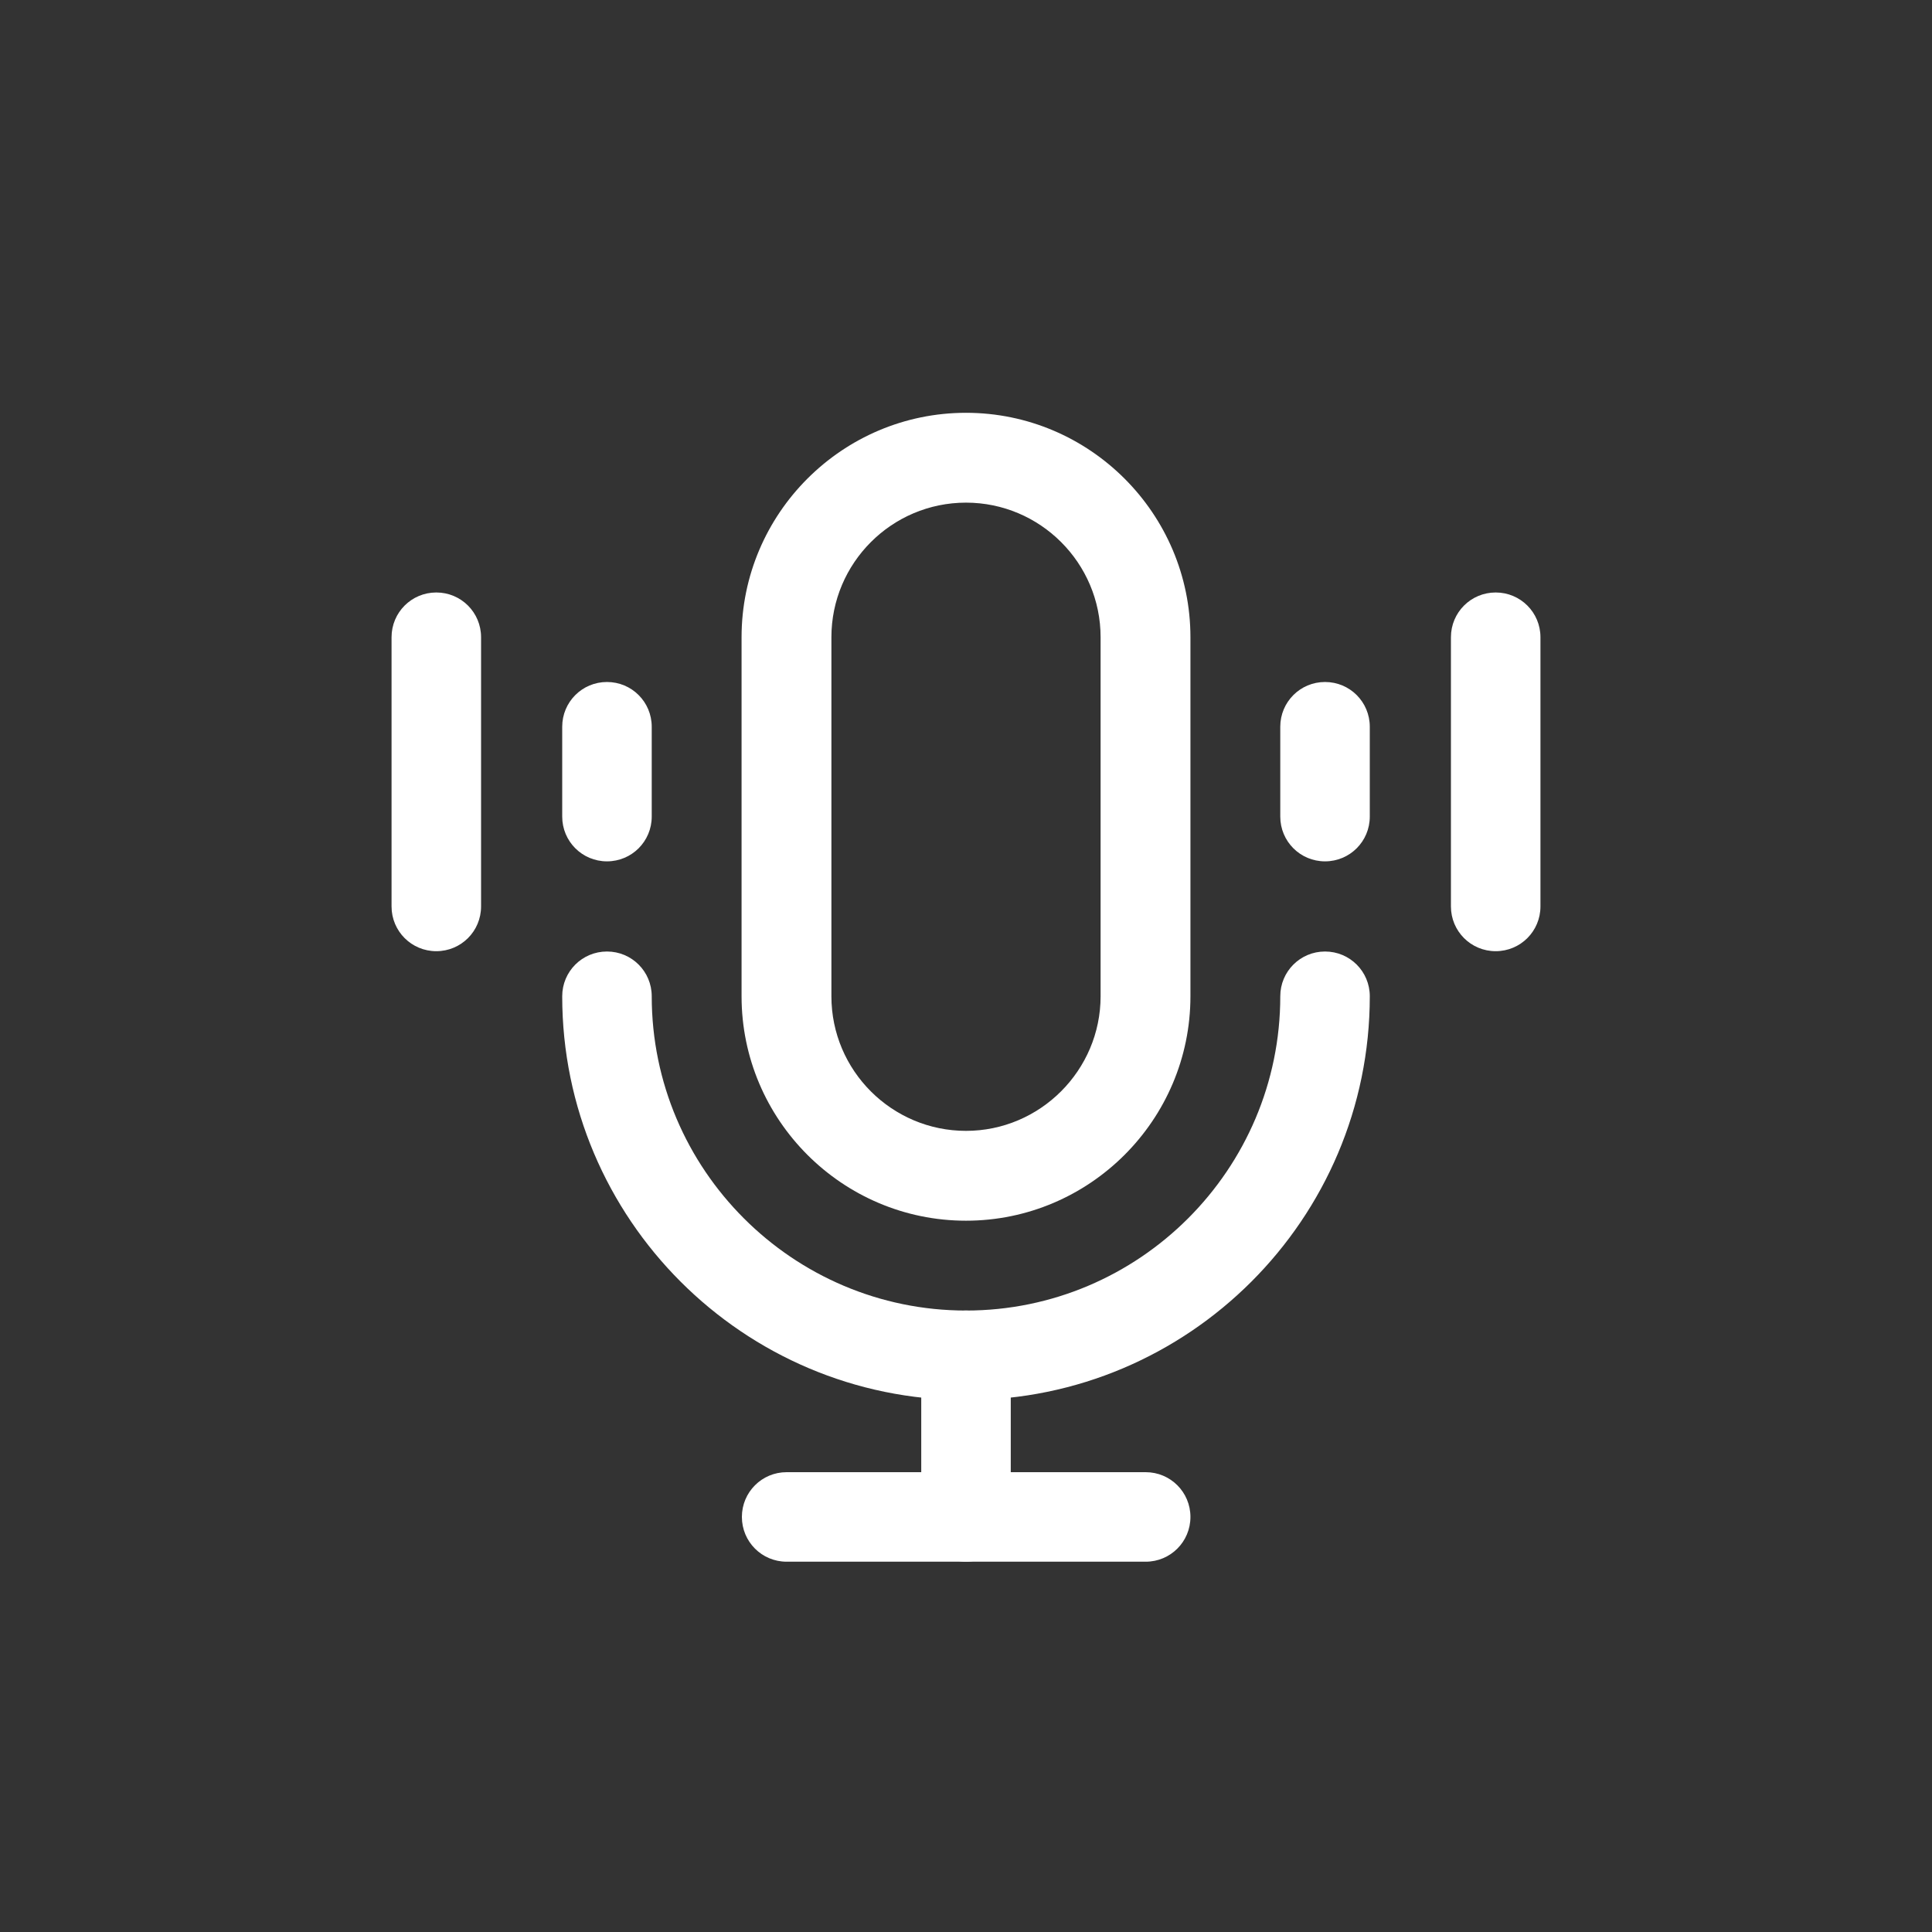
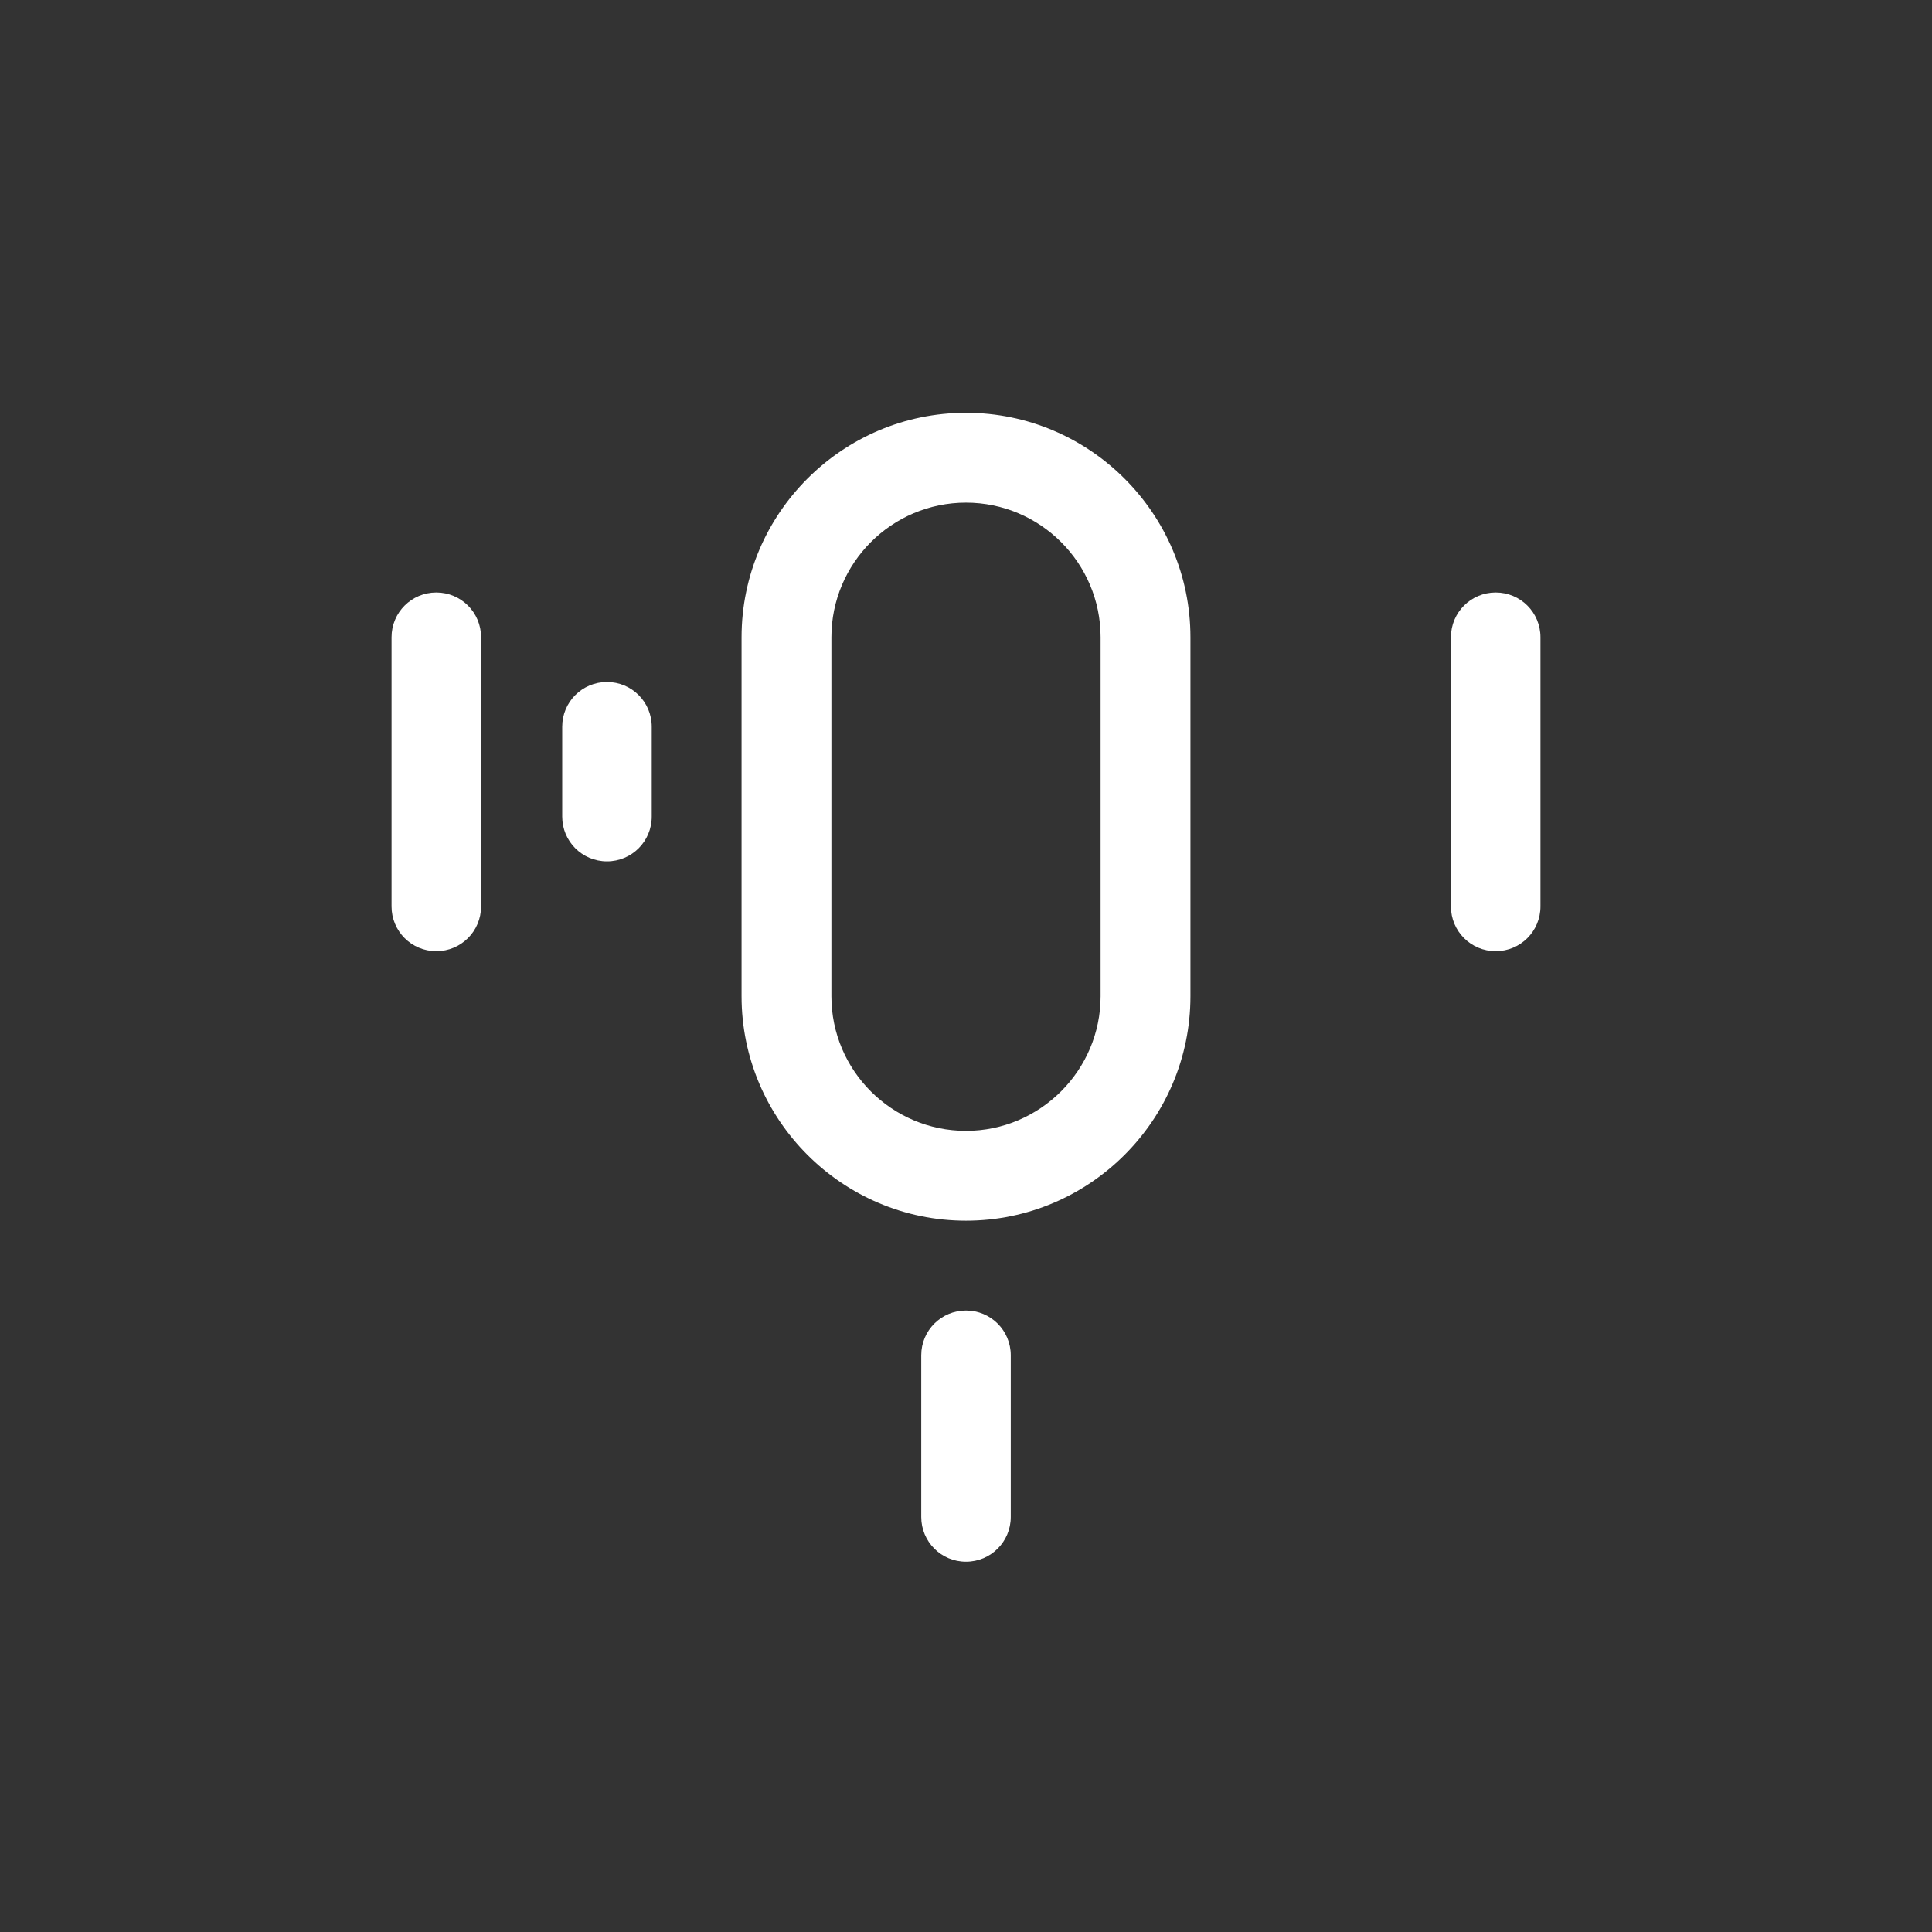
<svg xmlns="http://www.w3.org/2000/svg" id="Layer_1" data-name="Layer 1" viewBox="0 0 60 60">
  <rect x="0" y="0" width="60" height="60" fill="#333333" stroke="none" />
  <defs>
    <style>
      .cls-1 {
        fill: #fff;
      }
    </style>
  </defs>
  <g id="g217">
    <g id="g223">
-       <path class="cls-1" d="m35.58,48.5h-11.15c-.77,0-1.39-.62-1.39-1.39s.62-1.39,1.39-1.39h11.15c.77,0,1.39.62,1.39,1.39s-.62,1.39-1.39,1.39Z" />
-     </g>
+       </g>
    <g id="g227">
      <path class="cls-1" d="m30,48.5c-.77,0-1.39-.62-1.39-1.39v-5.02c0-.77.62-1.39,1.39-1.39s1.39.62,1.39,1.39v5.02c0,.77-.62,1.39-1.39,1.39Z" />
    </g>
    <g id="g231">
-       <path class="cls-1" d="m30,43.48c-6.92,0-12.54-5.63-12.54-12.54,0-.77.62-1.39,1.39-1.39s1.39.62,1.39,1.39c0,5.38,4.38,9.76,9.76,9.76s9.76-4.38,9.76-9.76c0-.77.62-1.39,1.39-1.39s1.39.62,1.39,1.39c0,6.92-5.63,12.54-12.54,12.54Z" />
-     </g>
+       </g>
    <g id="g235">
      <path class="cls-1" d="m30,37.91c-3.84,0-6.97-3.13-6.97-6.97v-11.15c0-3.84,3.13-6.97,6.97-6.97s6.97,3.13,6.97,6.97v11.15c0,3.84-3.13,6.97-6.97,6.97Zm0-22.3c-2.31,0-4.18,1.88-4.18,4.18v11.15c0,2.31,1.88,4.18,4.18,4.18s4.18-1.88,4.18-4.18v-11.15c0-2.31-1.88-4.18-4.18-4.18Z" />
    </g>
    <g id="g239">
      <path class="cls-1" d="m18.85,26.75c-.77,0-1.39-.62-1.39-1.39v-2.79c0-.77.62-1.39,1.39-1.39s1.39.62,1.39,1.39v2.79c0,.77-.62,1.39-1.39,1.39Z" />
    </g>
    <g id="g243">
      <path class="cls-1" d="m13.55,29.54c-.77,0-1.39-.62-1.39-1.39v-8.36c0-.77.62-1.39,1.39-1.39s1.39.62,1.39,1.39v8.36c0,.77-.62,1.39-1.39,1.39Z" />
    </g>
    <g id="g247">
-       <path class="cls-1" d="m41.15,26.75c-.77,0-1.39-.62-1.39-1.39v-2.79c0-.77.62-1.39,1.39-1.39s1.39.62,1.39,1.39v2.79c0,.77-.62,1.39-1.39,1.39Z" />
-     </g>
+       </g>
    <g id="g251">
      <path class="cls-1" d="m46.45,29.54c-.77,0-1.39-.62-1.39-1.39v-8.36c0-.77.62-1.39,1.39-1.39s1.39.62,1.39,1.39v8.36c0,.77-.62,1.39-1.39,1.39Z" />
    </g>
  </g>
</svg>